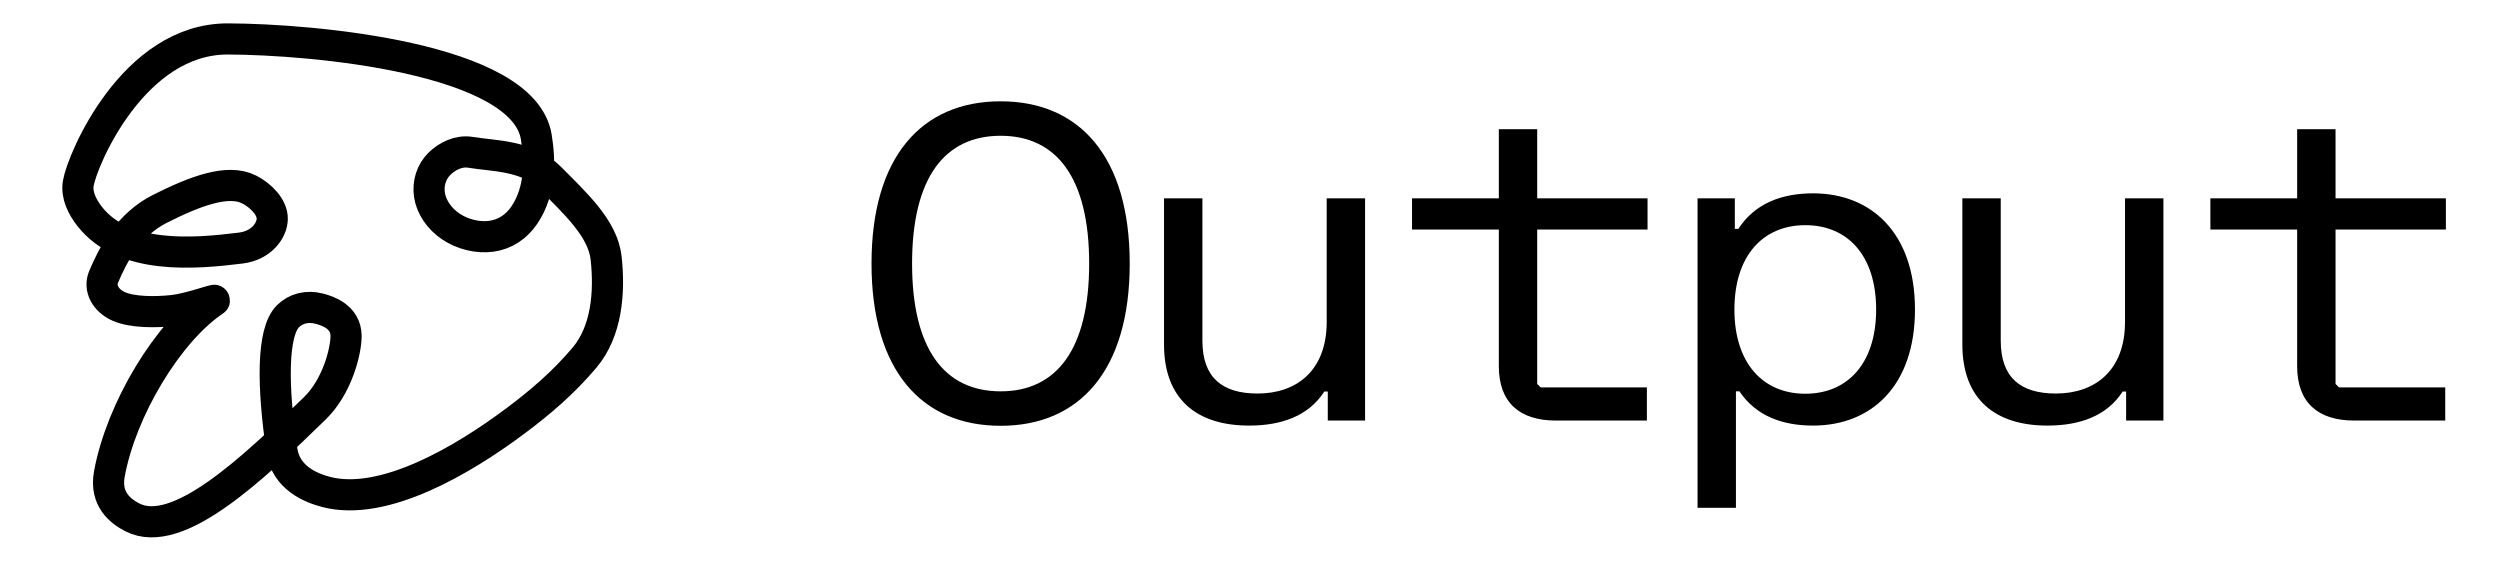
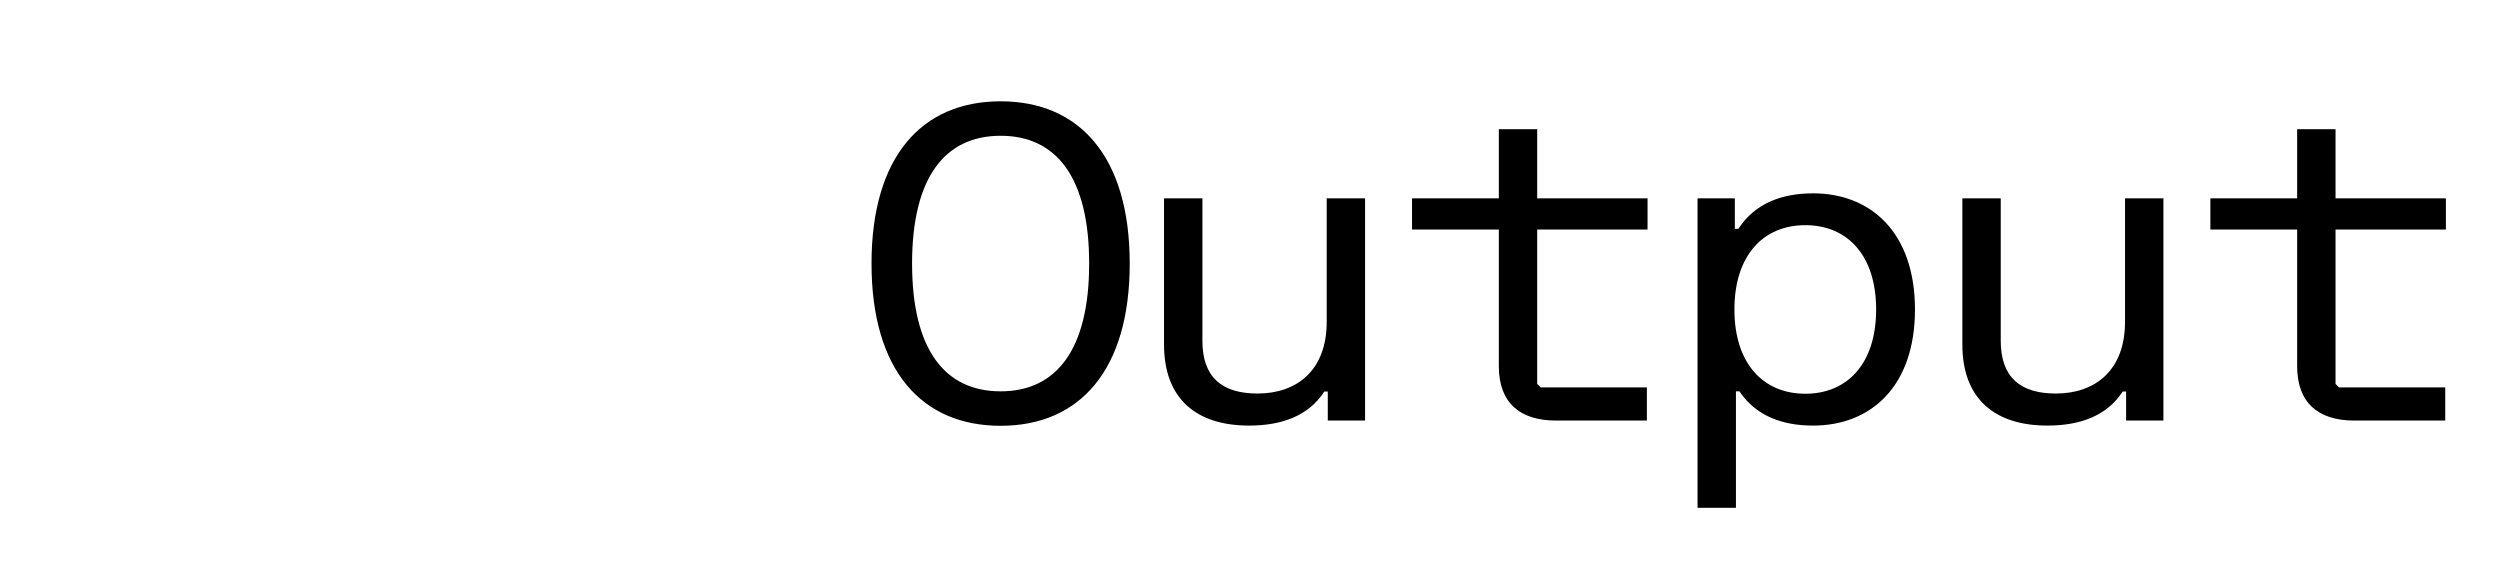
<svg xmlns="http://www.w3.org/2000/svg" width="107" height="24" viewBox="0 0 107 24" fill="none">
-   <path d="M9.163 12.871C7.19 14.195 5.181 17.535 4.68 20.291C4.484 21.374 5.166 21.888 5.667 22.144C7.595 23.129 10.807 20.073 13.474 17.477C14.453 16.524 14.812 15 14.812 14.383C14.812 13.535 13.97 13.29 13.656 13.209C13.142 13.078 12.661 13.202 12.325 13.535C11.638 14.217 11.655 16.532 12.066 19.288C12.239 20.451 13.299 20.885 13.97 21.058C16.406 21.687 19.778 19.732 22.113 17.976C23.109 17.227 24.108 16.387 25.02 15.303C25.957 14.191 26.107 12.545 25.942 11.043C25.804 9.778 24.617 8.698 23.54 7.612C22.571 6.635 21.128 6.687 20.134 6.519C19.64 6.435 19.14 6.682 18.803 7.015C18.467 7.349 18.303 7.845 18.382 8.349C18.462 8.854 18.791 9.35 19.289 9.689C19.788 10.027 20.445 10.193 21.031 10.112C21.617 10.032 22.11 9.701 22.446 9.2C23.151 8.149 23.117 6.857 22.952 5.857C22.395 2.469 13.349 1.677 9.754 1.667C5.699 1.655 3.517 6.847 3.35 7.848C3.267 8.345 3.512 8.848 3.843 9.27C5.303 11.125 8.321 10.865 10.312 10.616C11.18 10.508 11.645 9.872 11.652 9.368C11.66 8.864 11.166 8.367 10.665 8.111C9.75 7.644 8.341 8.186 6.848 8.936C5.527 9.6 4.847 10.86 4.431 11.86C4.235 12.332 4.508 12.861 5.087 13.117C5.665 13.372 6.651 13.372 7.406 13.29C8.161 13.207 9.334 12.756 9.163 12.871Z" stroke="#0044FF" style="stroke:#0044FF;stroke:color(display-p3 0 0.267 1);stroke-opacity:1;" stroke-width="1.333" stroke-linecap="round" />
  <path d="M37.301 11.28C37.301 6.707 39.448 4.336 42.827 4.336C46.205 4.336 48.352 6.707 48.352 11.28C48.352 15.853 46.205 18.224 42.827 18.224C39.448 18.224 37.301 15.853 37.301 11.28ZM39.037 11.28C39.037 14.948 40.428 16.749 42.827 16.749C45.225 16.749 46.616 14.948 46.616 11.28C46.616 7.612 45.225 5.811 42.827 5.811C40.428 5.811 39.037 7.612 39.037 11.28ZM58.425 18H56.829V16.759H56.68C55.999 17.813 54.832 18.215 53.46 18.215C51.22 18.215 49.82 17.085 49.82 14.743V8.489H51.463V14.584C51.463 16.161 52.312 16.843 53.824 16.843C55.485 16.843 56.783 15.872 56.783 13.772V8.489H58.425V18ZM60.435 8.489H64.15V5.531H65.792V8.489H70.515V9.824H65.792V16.432L65.942 16.581H70.487V18H66.595C65.036 18 64.15 17.225 64.15 15.676V9.824H60.435V8.489ZM72.655 21.733V8.489H74.251V9.796H74.401C75.11 8.704 76.258 8.275 77.602 8.275C80.075 8.275 81.961 9.955 81.961 13.249C81.961 16.535 80.075 18.215 77.602 18.215C76.286 18.215 75.157 17.804 74.447 16.749H74.298V21.733H72.655ZM74.233 13.249C74.233 15.555 75.465 16.852 77.266 16.852C79.077 16.852 80.299 15.555 80.299 13.249C80.299 10.935 79.077 9.637 77.266 9.637C75.465 9.637 74.233 10.935 74.233 13.249ZM92.594 18H90.998V16.759H90.849C90.168 17.813 89.001 18.215 87.629 18.215C85.389 18.215 83.989 17.085 83.989 14.743V8.489H85.632V14.584C85.632 16.161 86.481 16.843 87.993 16.843C89.654 16.843 90.951 15.872 90.951 13.772V8.489H92.594V18ZM94.604 8.489H98.318V5.531H99.961V8.489H104.684V9.824H99.961V16.432L100.11 16.581H104.656V18H100.764C99.205 18 98.318 17.225 98.318 15.676V9.824H94.604V8.489Z" fill="black" style="fill:black;fill-opacity:1;" />
</svg>